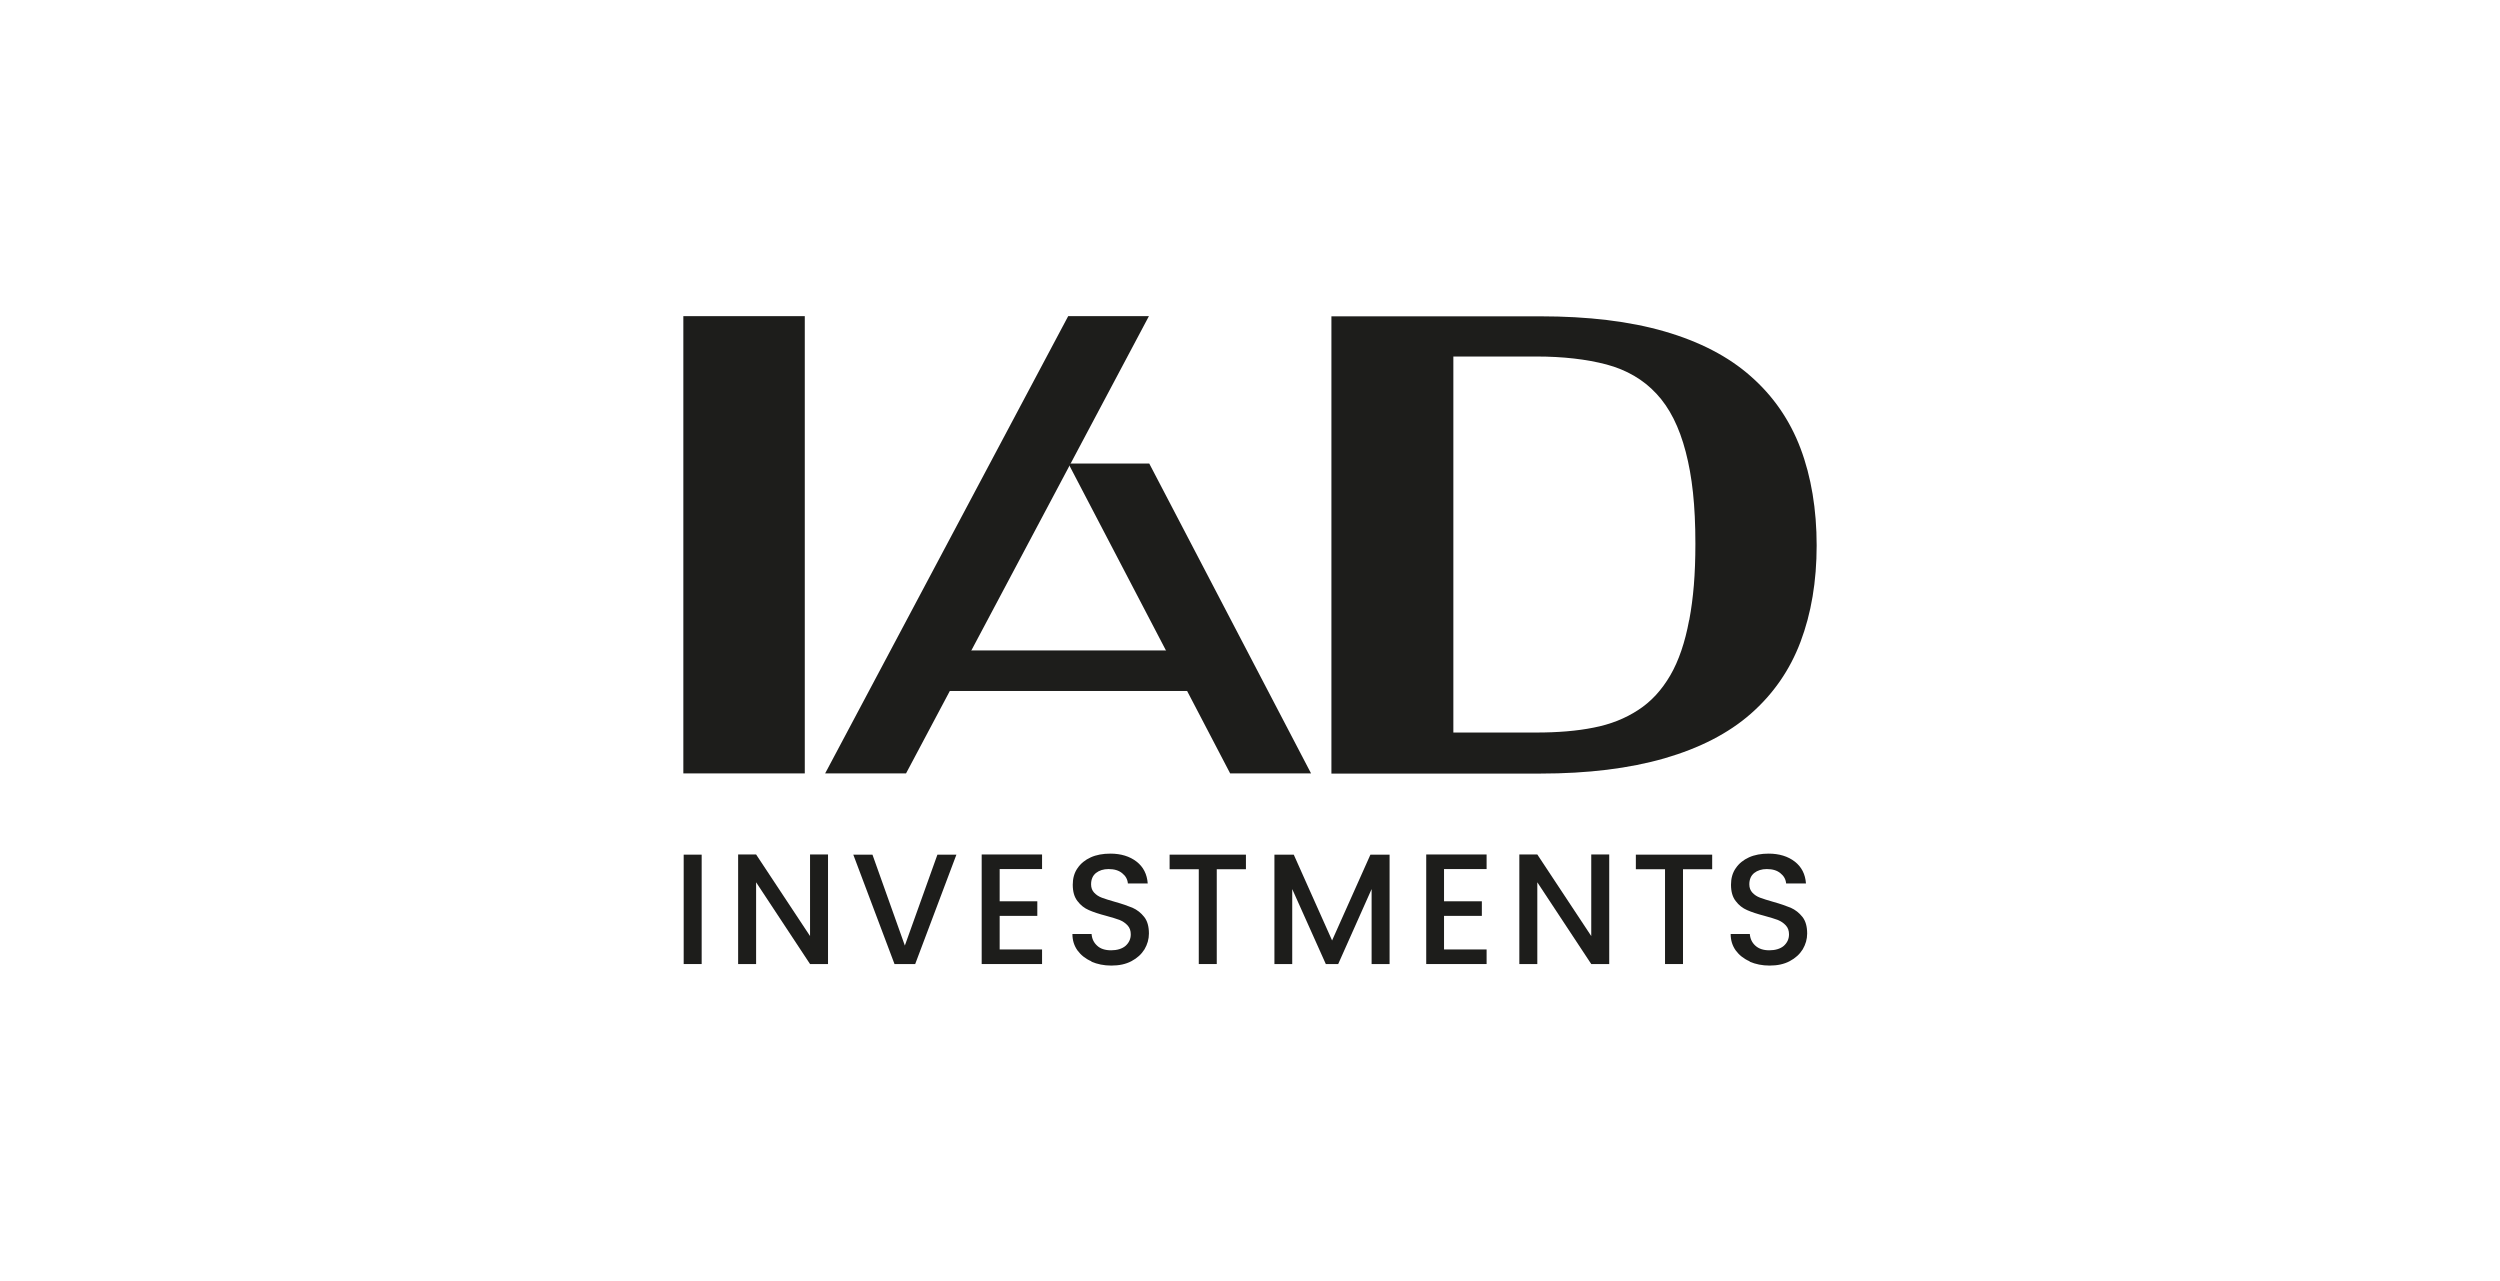
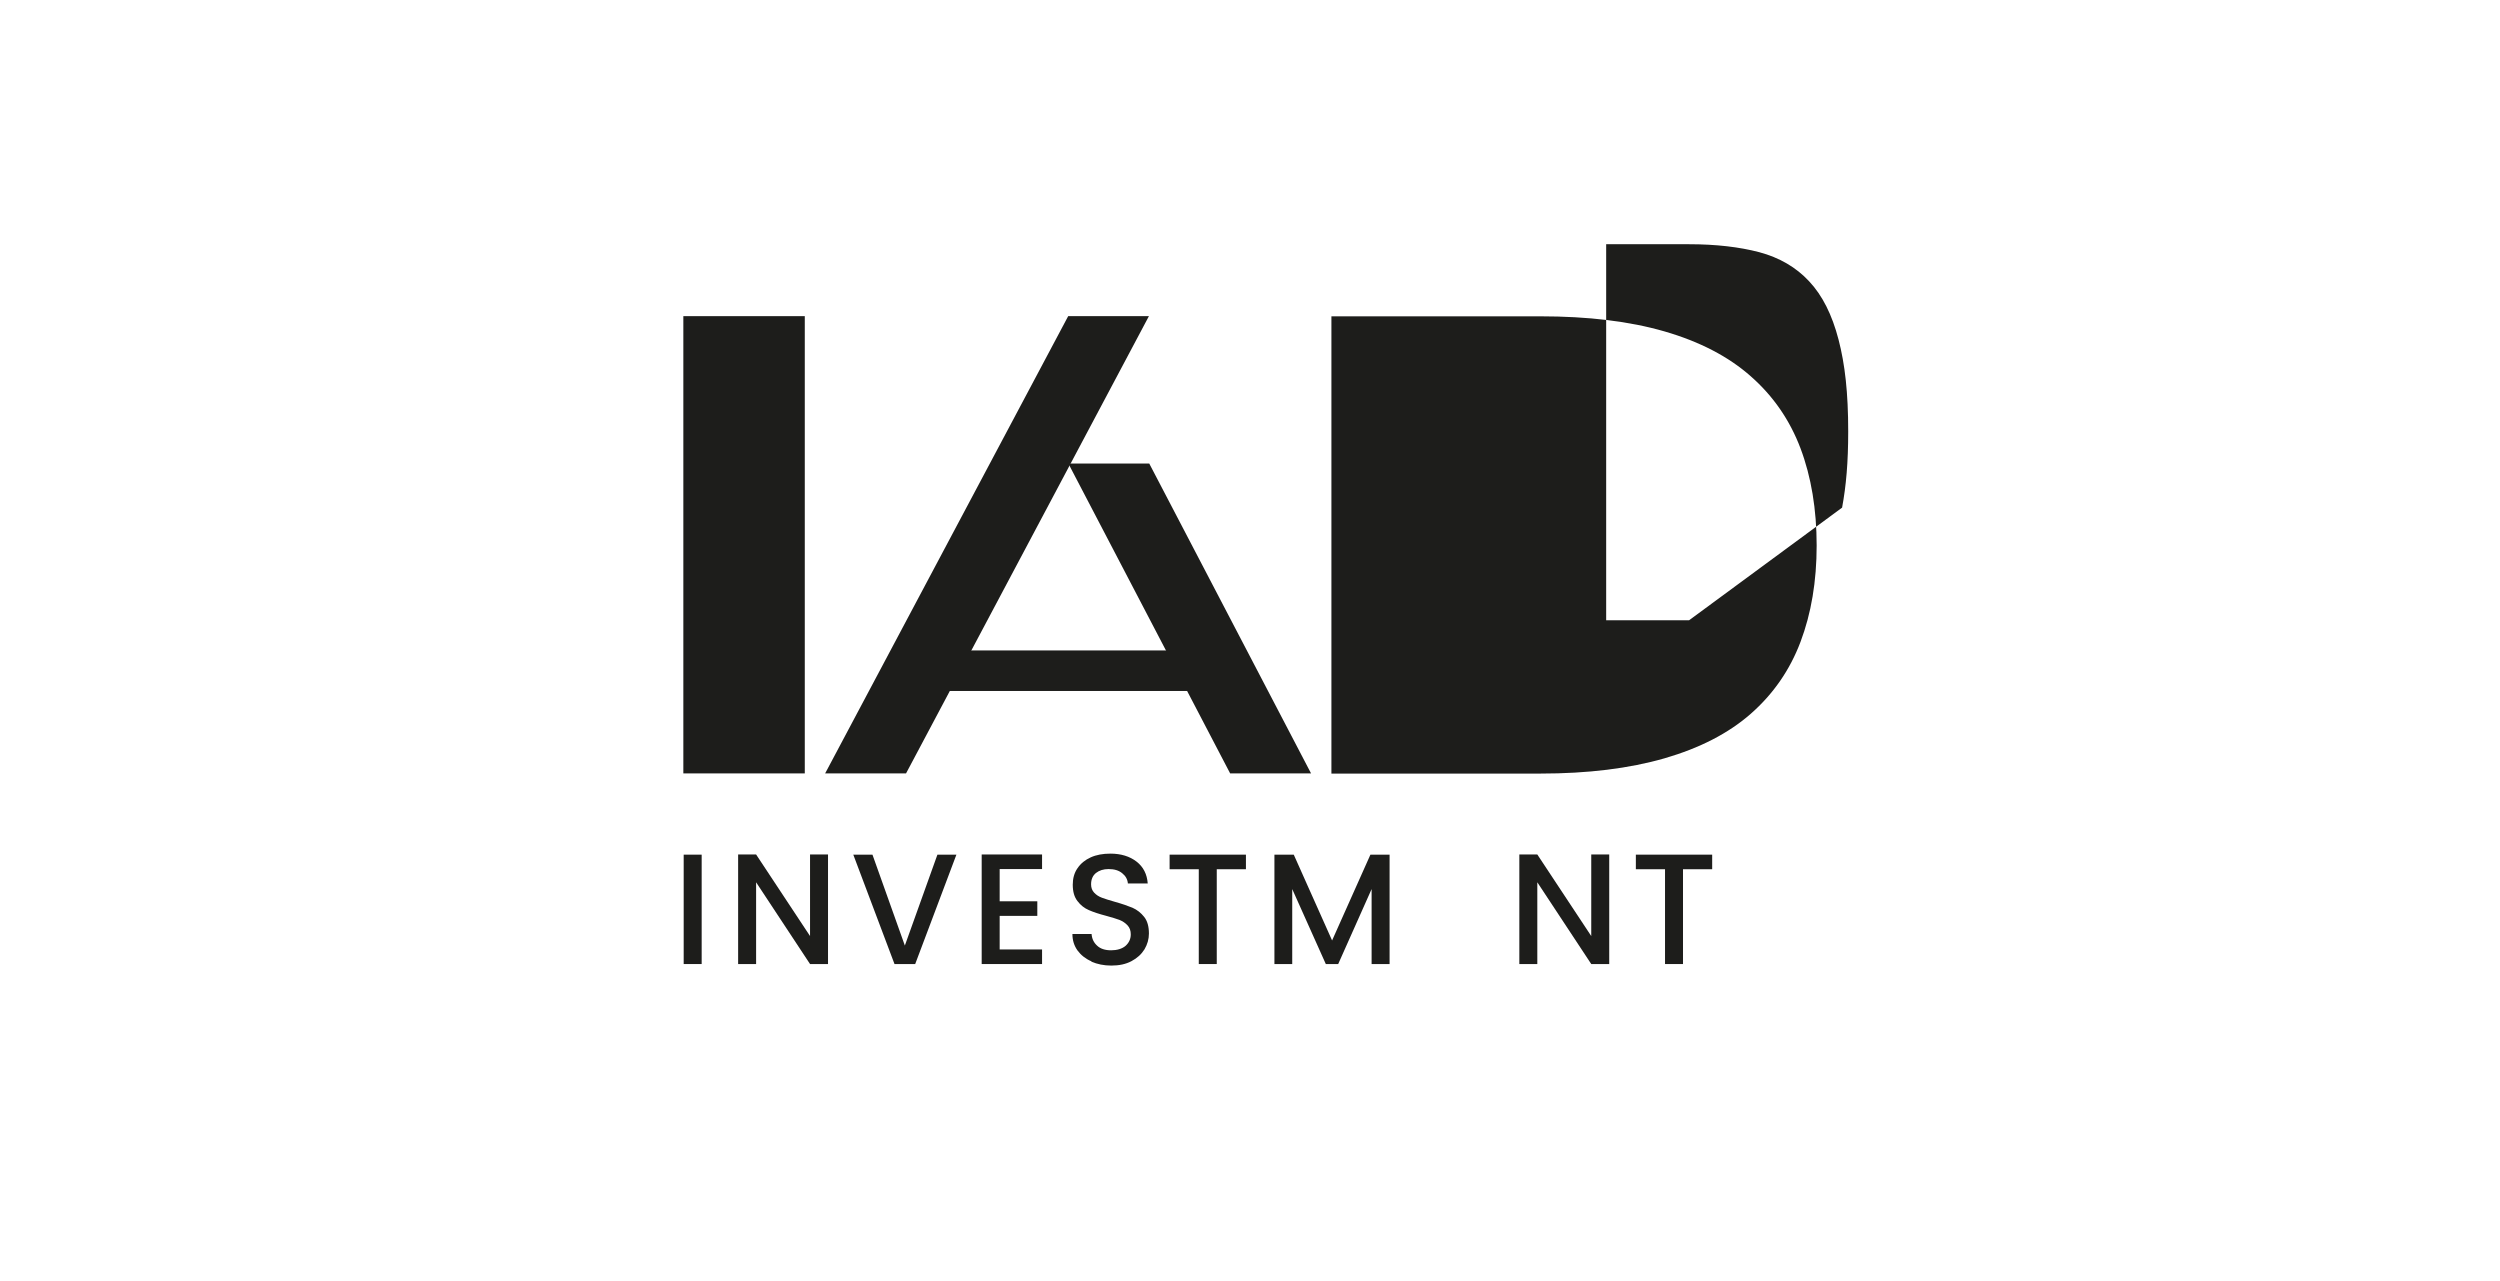
<svg xmlns="http://www.w3.org/2000/svg" id="a" data-name="Vrstva 1" width="147.4" height="75.55" viewBox="0 0 147.4 75.55">
  <defs>
    <style>
      .d {
        fill: #1d1d1b;
      }
    </style>
  </defs>
  <g id="b" data-name="Layer_1">
    <g id="c" data-name=" 2204361336672">
      <polygon class="d" points="40.29 18.64 47.45 18.64 47.45 45.6 40.29 45.6 40.29 18.64" />
-       <path class="d" d="M99.59,36.57c-.24,1.3-.61,2.39-1.11,3.25-.5.86-1.13,1.55-1.89,2.04-.76.5-1.64.85-2.63,1.04-.99.2-2.12.29-3.38.29h-4.89v-22.17h4.89c1.58,0,2.96.16,4.14.47,1.19.32,2.17.89,2.94,1.72.78.83,1.35,1.97,1.73,3.43.38,1.46.57,3.13.57,5.42,0,1.83-.12,3.19-.36,4.49ZM106.16,26.44c-.63-1.67-1.61-3.09-2.93-4.25-1.32-1.17-3.02-2.05-5.09-2.65-2.07-.6-4.51-.89-7.33-.89h-12.31v26.96h12.31c2.81,0,5.25-.3,7.33-.9,2.07-.6,3.77-1.47,5.09-2.63,1.32-1.16,2.3-2.57,2.93-4.24.63-1.67.95-3.56.95-5.68s-.32-4.05-.95-5.72Z" />
+       <path class="d" d="M99.59,36.57h-4.89v-22.17h4.89c1.58,0,2.96.16,4.14.47,1.19.32,2.17.89,2.94,1.72.78.83,1.35,1.97,1.73,3.43.38,1.46.57,3.13.57,5.42,0,1.83-.12,3.19-.36,4.49ZM106.16,26.44c-.63-1.67-1.61-3.09-2.93-4.25-1.32-1.17-3.02-2.05-5.09-2.65-2.07-.6-4.51-.89-7.33-.89h-12.31v26.96h12.31c2.81,0,5.25-.3,7.33-.9,2.07-.6,3.77-1.47,5.09-2.63,1.32-1.16,2.3-2.57,2.93-4.24.63-1.67.95-3.56.95-5.68s-.32-4.05-.95-5.72Z" />
      <polygon class="d" points="62.98 18.64 48.65 45.6 53.42 45.6 67.74 18.64 62.98 18.64" />
      <polygon class="d" points="77.3 45.6 72.53 45.6 62.99 27.33 67.76 27.33 77.3 45.6" />
      <polygon class="d" points="72.34 40.74 55.53 40.74 55.53 38.35 72.34 38.35 72.34 40.74" />
      <polygon class="d" points="41.37 56.84 40.31 56.84 40.31 50.39 41.37 50.39 41.37 56.84" />
      <polygon class="d" points="48.82 56.84 47.76 56.84 44.58 52.02 44.58 56.84 43.52 56.84 43.52 50.38 44.58 50.38 47.76 55.19 47.76 50.38 48.82 50.38 48.82 56.84" />
      <polygon class="d" points="56.39 50.39 53.96 56.84 52.74 56.84 50.31 50.39 51.44 50.39 53.35 55.75 55.27 50.39 56.39 50.39" />
      <polygon class="d" points="58.94 51.24 58.94 53.14 61.16 53.14 61.16 54 58.94 54 58.94 55.98 61.44 55.98 61.44 56.84 57.88 56.84 57.88 50.38 61.44 50.38 61.44 51.24 58.94 51.24" />
      <path class="d" d="M64.35,56.68c-.35-.15-.62-.37-.82-.64-.2-.28-.3-.6-.3-.97h1.13c.02.28.13.51.33.69.19.18.47.27.82.27s.65-.09.85-.26c.2-.18.31-.4.31-.68,0-.22-.06-.39-.19-.53-.13-.14-.28-.24-.47-.32-.19-.07-.45-.15-.78-.24-.42-.11-.76-.22-1.03-.34-.26-.11-.49-.29-.67-.53-.19-.24-.28-.56-.28-.97,0-.37.09-.7.28-.97.19-.28.45-.49.78-.64.33-.15.72-.22,1.16-.22.62,0,1.14.16,1.54.47.4.31.62.74.66,1.29h-1.17c-.02-.24-.13-.44-.33-.6-.2-.17-.47-.25-.81-.25-.3,0-.55.08-.74.23-.19.15-.29.38-.29.67,0,.2.06.36.18.49.12.13.27.23.46.3.19.07.44.15.76.24.43.12.77.24,1.04.35.27.12.5.3.69.54.19.24.28.57.28.98,0,.33-.09.64-.26.93-.18.29-.43.52-.77.7-.34.18-.73.26-1.19.26-.43,0-.82-.08-1.17-.23Z" />
      <polygon class="d" points="73.46 50.39 73.46 51.25 71.74 51.25 71.74 56.84 70.68 56.84 70.68 51.25 68.96 51.25 68.96 50.39 73.46 50.39" />
      <polygon class="d" points="81.93 50.39 81.93 56.84 80.87 56.84 80.87 52.42 78.9 56.84 78.17 56.84 76.19 52.42 76.19 56.84 75.14 56.84 75.14 50.39 76.28 50.39 78.54 55.45 80.8 50.39 81.93 50.39" />
-       <polygon class="d" points="85.14 51.24 85.14 53.14 87.37 53.14 87.37 54 85.14 54 85.14 55.98 87.65 55.98 87.65 56.84 84.09 56.84 84.09 50.38 87.65 50.38 87.65 51.24 85.14 51.24" />
      <polygon class="d" points="94.88 56.84 93.82 56.84 90.64 52.02 90.64 56.84 89.58 56.84 89.58 50.38 90.64 50.38 93.82 55.19 93.82 50.38 94.88 50.38 94.88 56.84" />
      <polygon class="d" points="100.95 50.39 100.95 51.25 99.23 51.25 99.23 56.84 98.17 56.84 98.17 51.25 96.45 51.25 96.45 50.39 100.95 50.39" />
-       <path class="d" d="M103.16,56.68c-.35-.15-.62-.37-.82-.64-.2-.28-.3-.6-.3-.97h1.13c.02.28.13.51.33.69.2.18.47.27.82.27s.65-.09.85-.26c.2-.18.31-.4.31-.68,0-.22-.06-.39-.19-.53-.13-.14-.28-.24-.47-.32-.19-.07-.45-.15-.78-.24-.42-.11-.76-.22-1.03-.34-.26-.11-.49-.29-.67-.53-.19-.24-.28-.56-.28-.97,0-.37.09-.7.28-.97.19-.28.45-.49.78-.64.33-.15.72-.22,1.16-.22.62,0,1.14.16,1.54.47.4.31.62.74.66,1.29h-1.17c-.02-.24-.13-.44-.33-.6-.2-.17-.47-.25-.81-.25-.3,0-.55.08-.74.23-.19.15-.29.38-.29.67,0,.2.06.36.18.49.12.13.27.23.46.3.19.07.44.15.76.24.43.12.77.24,1.04.35.27.12.5.3.69.54.19.24.28.57.28.98,0,.33-.09.64-.26.93-.18.29-.43.52-.77.7-.34.18-.73.26-1.19.26-.43,0-.82-.08-1.17-.23h0Z" />
    </g>
  </g>
</svg>